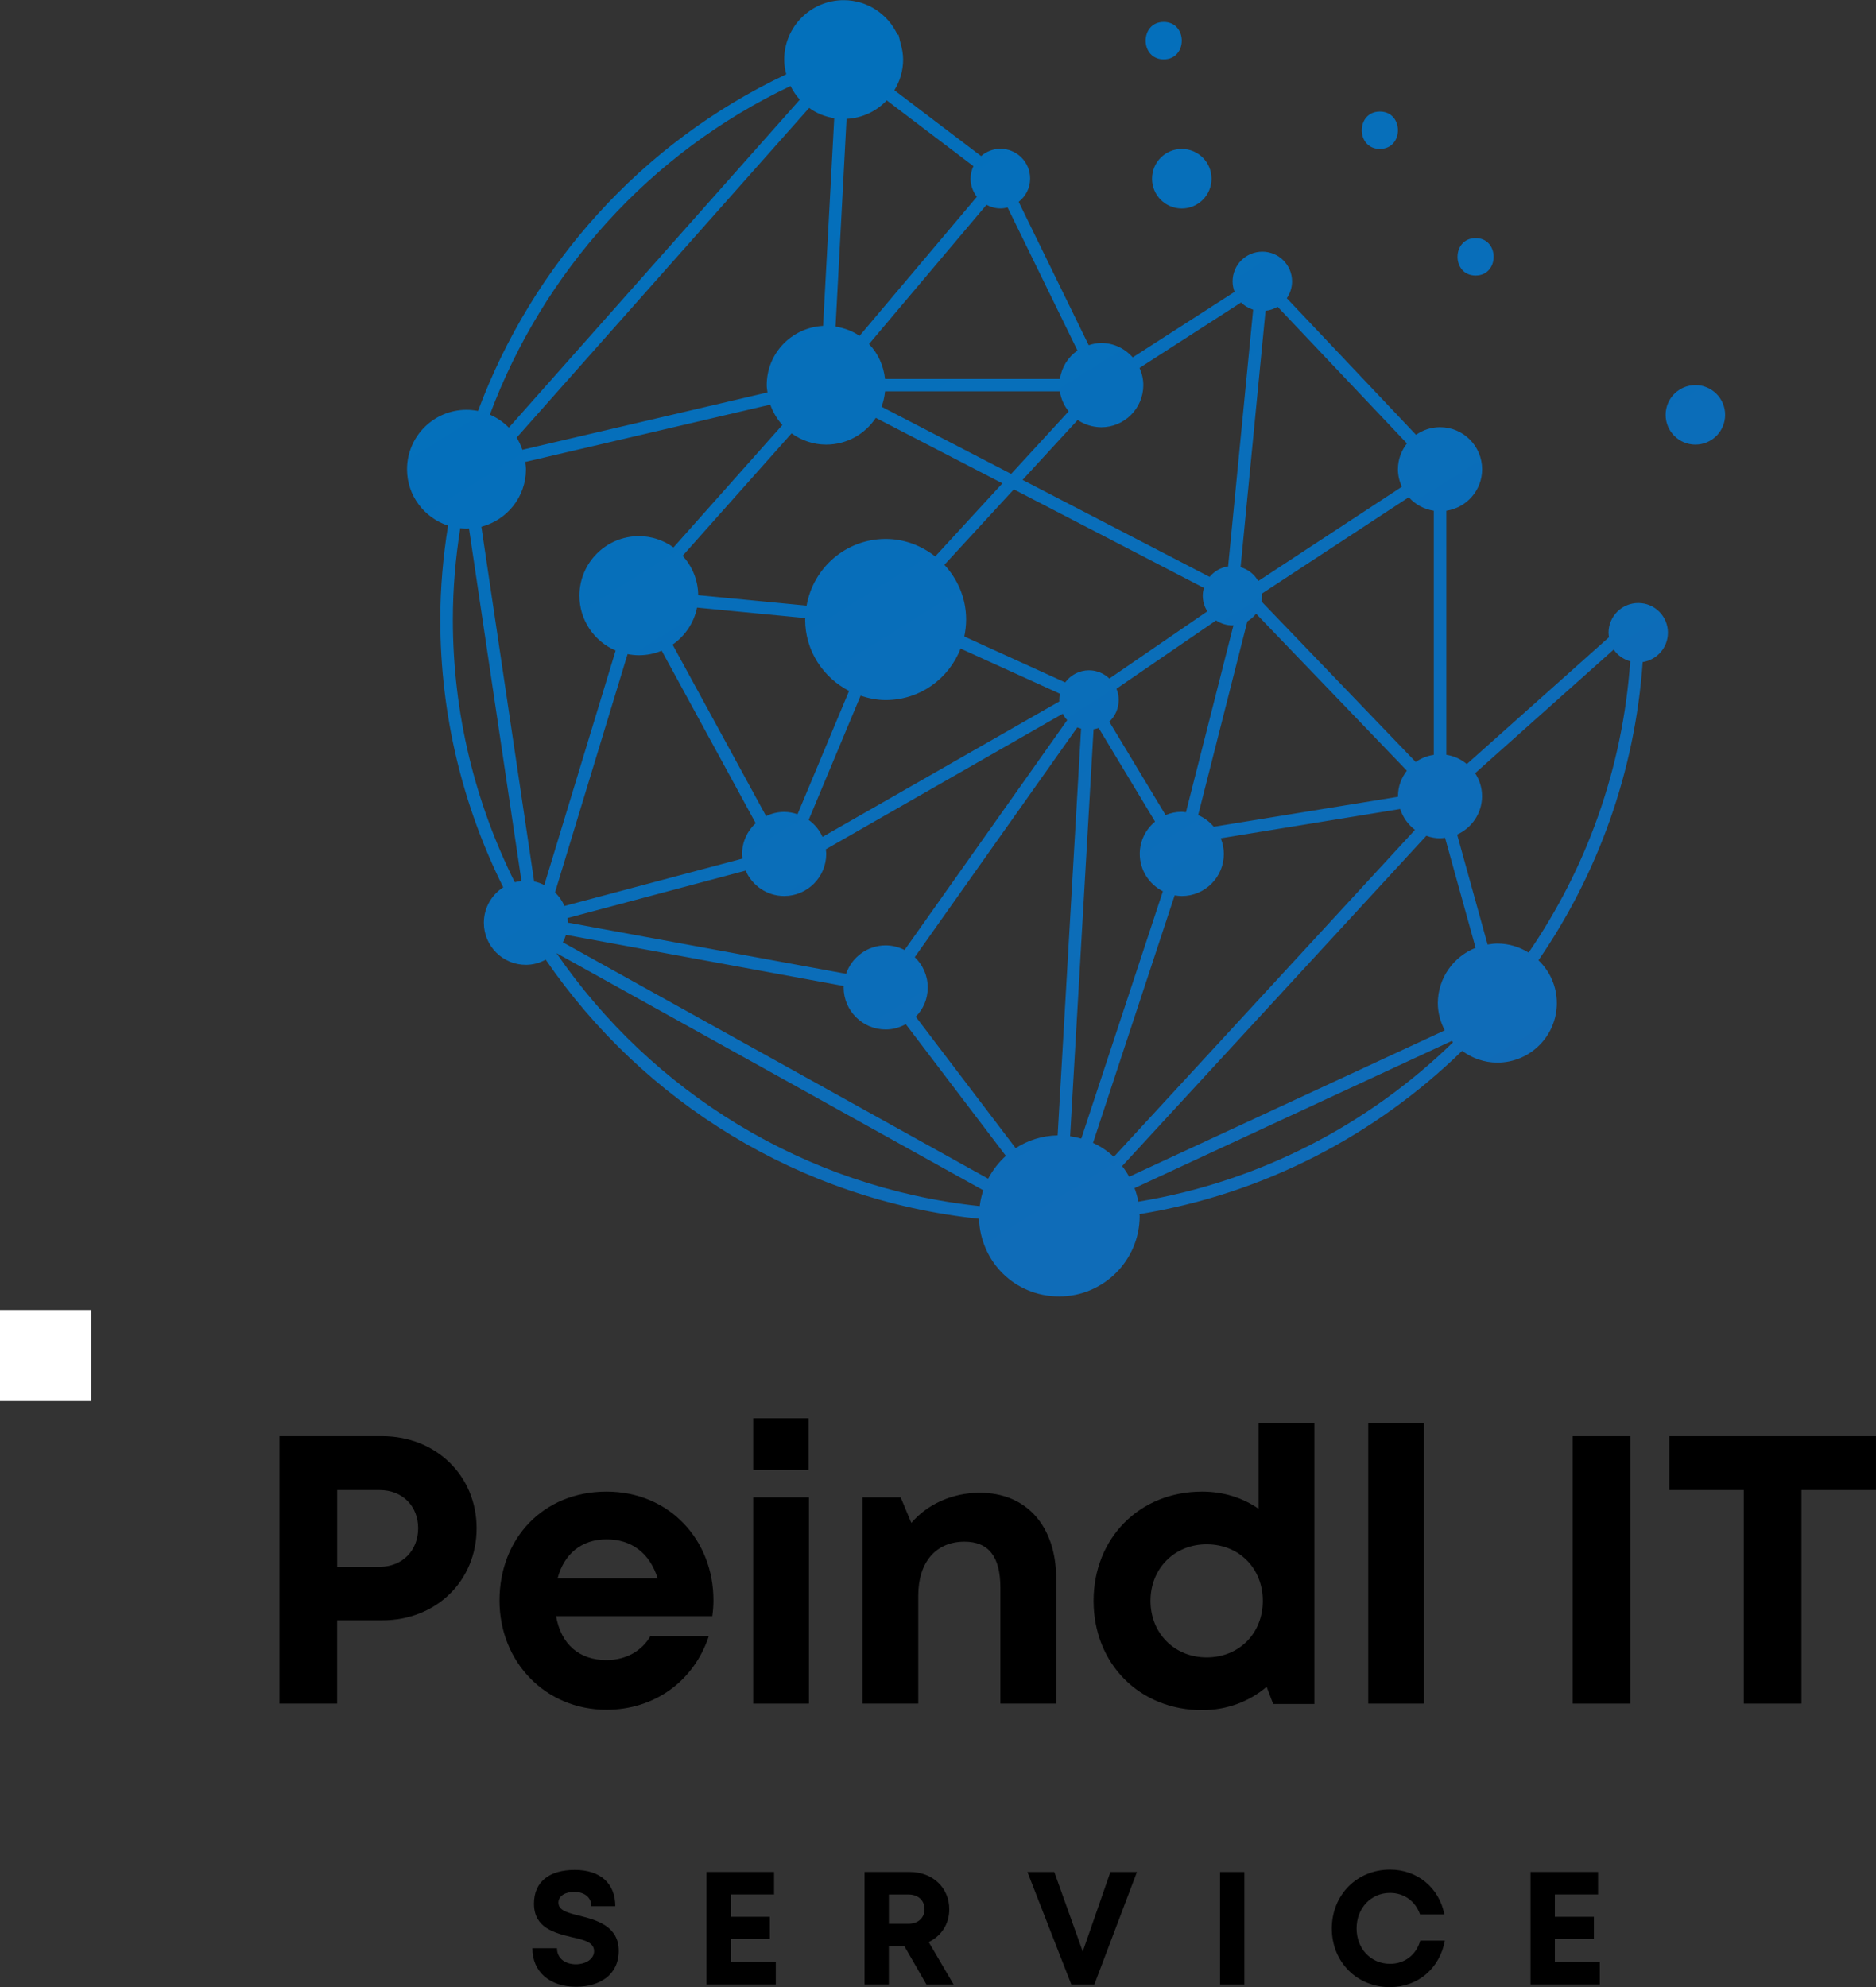
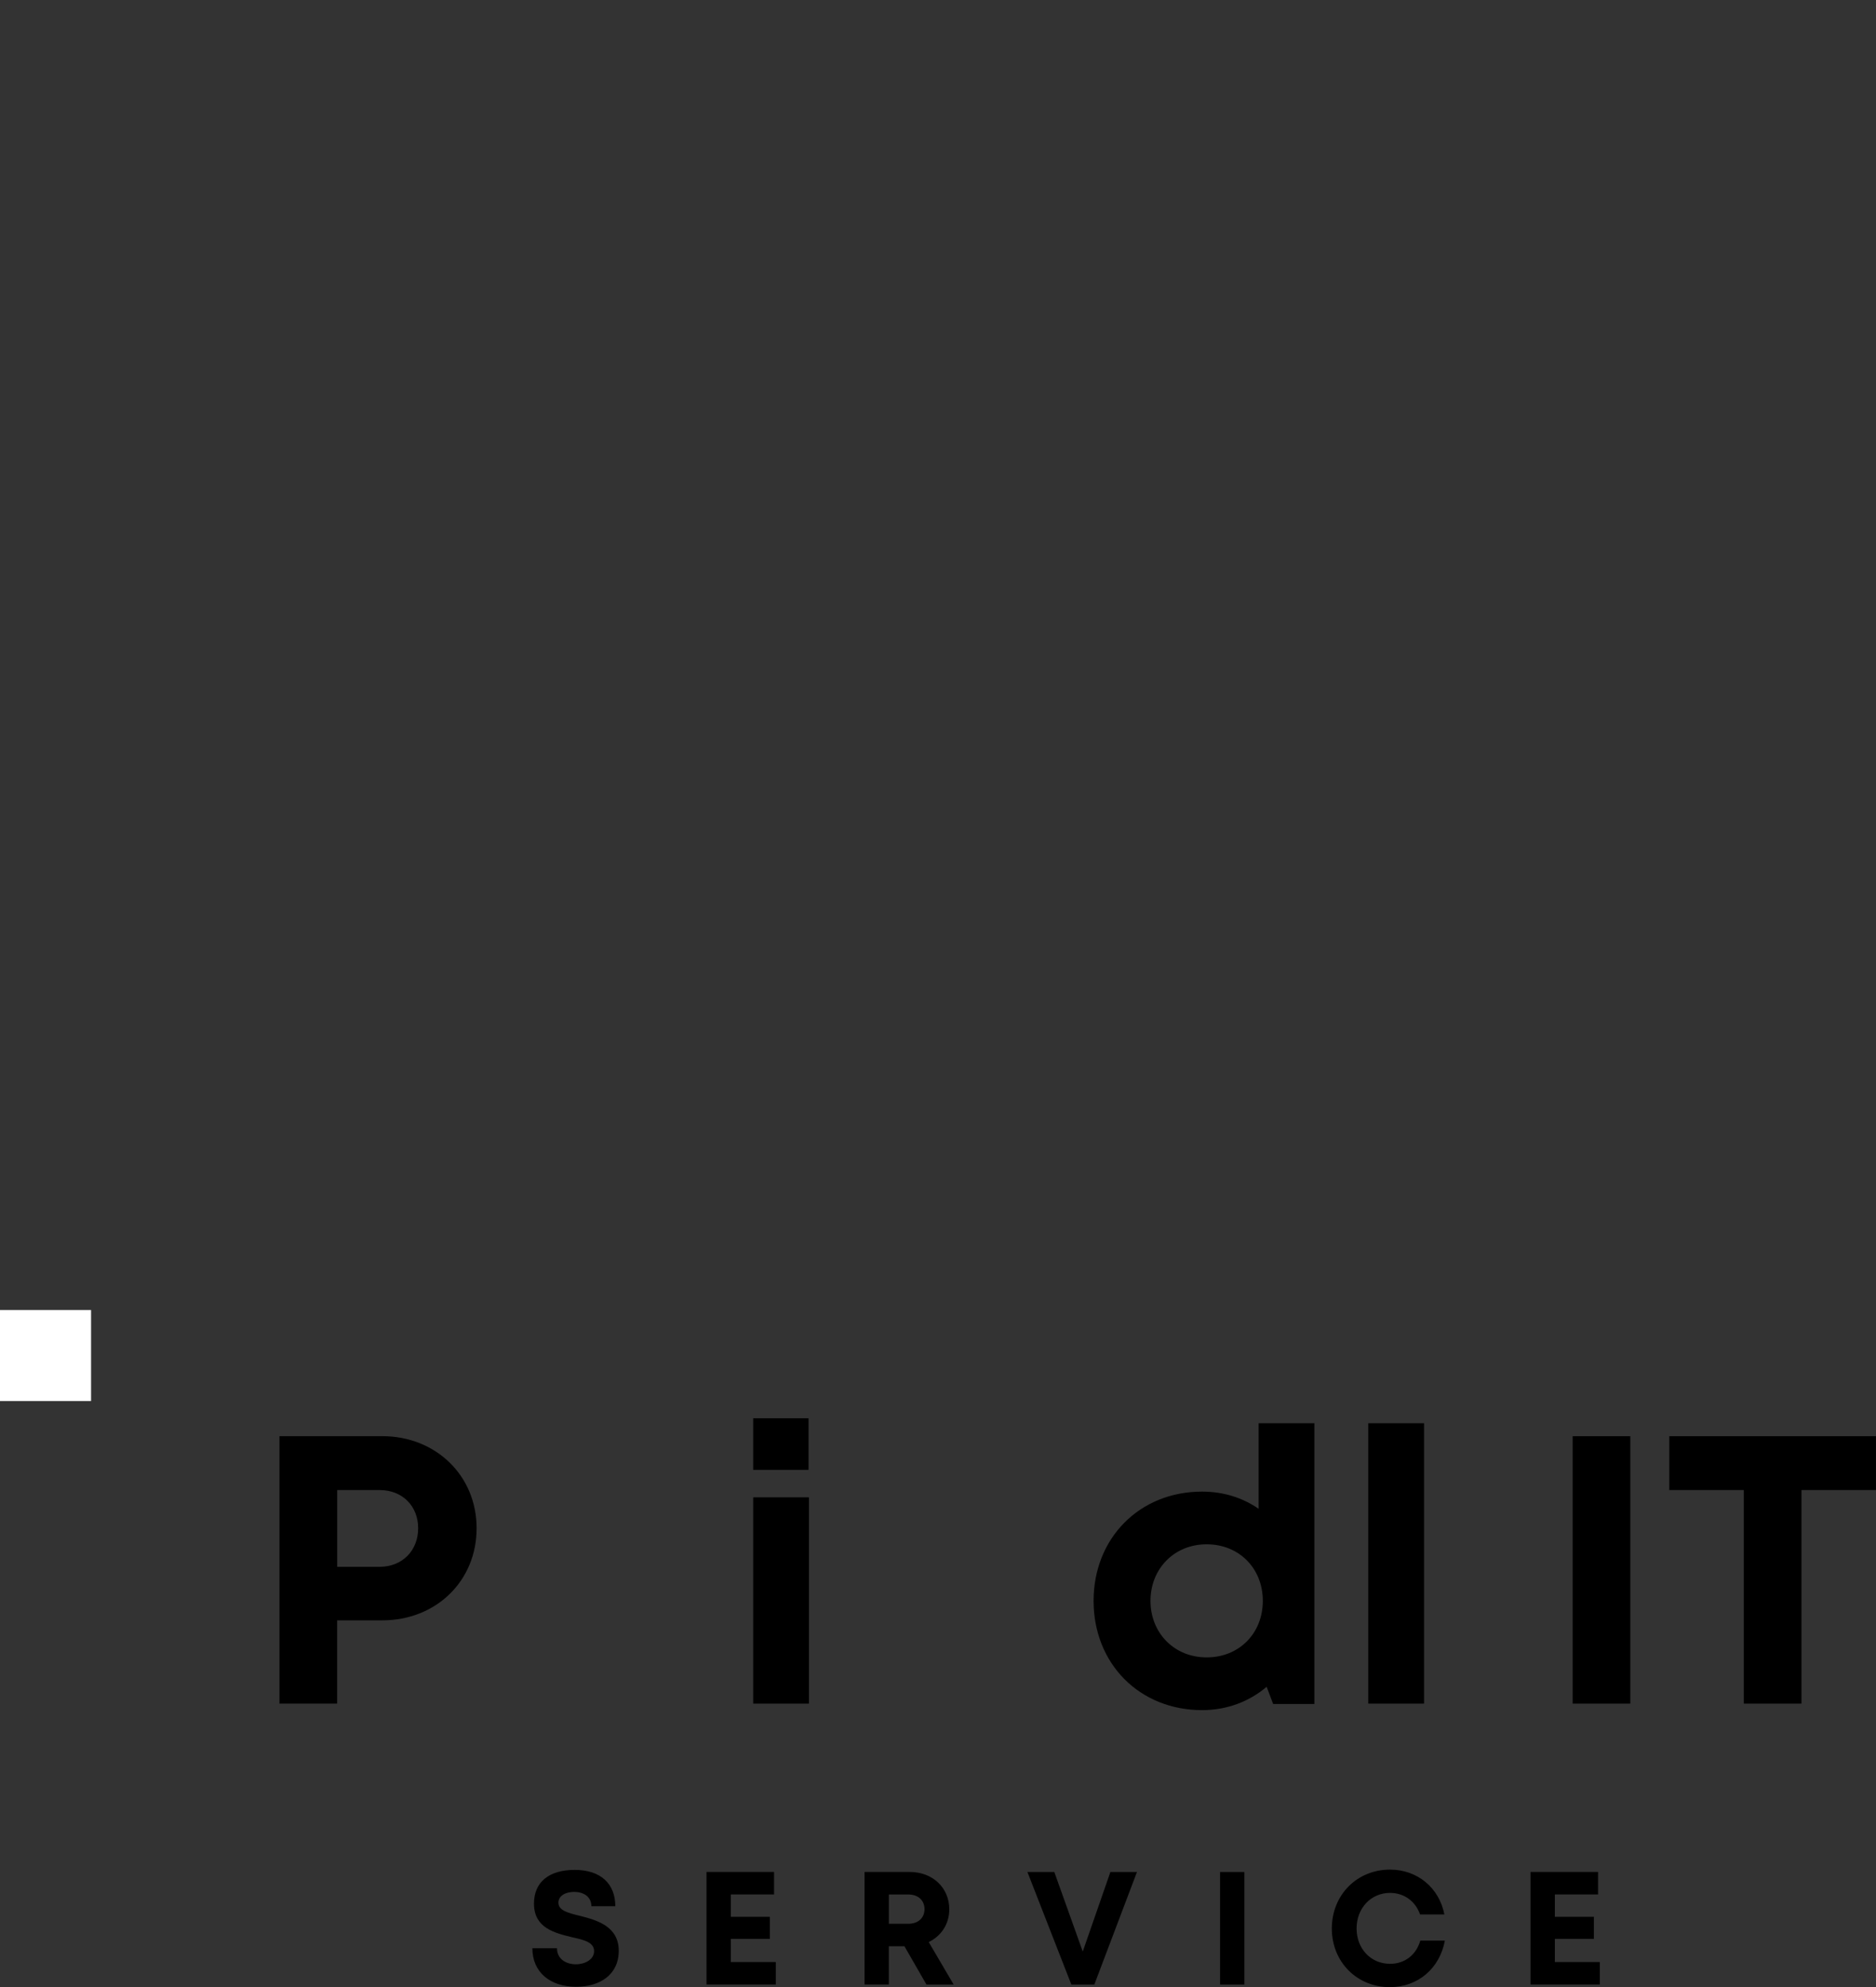
<svg xmlns="http://www.w3.org/2000/svg" viewBox="0 0 654.69 693.49" id="Ebene_1">
  <rect x="0" y="0" width="654.69" height="693.49" fill="#333333" stroke="none" />
  <defs>
    <style>
      .cls-1 {
        fill: #fff;
      }

      .cls-2 {
        fill: none;
      }

      .cls-3 {
        clip-path: url(#clippath-1);
      }

      .cls-4 {
        fill: url(#Unbenannter_Verlauf);
      }

      .cls-5 {
        clip-path: url(#clippath);
      }
    </style>
    <clipPath id="clippath">
      <rect height="452.5" width="460" x="142.03" class="cls-2" />
    </clipPath>
    <clipPath id="clippath-1">
-       <path d="M412.42,51.98c5.74,0,10.38,4.65,10.38,10.39s-4.64,10.39-10.38,10.39-10.38-4.65-10.38-10.39,4.64-10.39,10.38-10.39ZM582.07,220.83c0,5.2-3.82,9.45-8.8,10.23-2.7,38.42-15.72,74.04-36.37,104.06,3.93,3.78,6.41,9.06,6.41,14.96,0,11.47-9.3,20.77-20.76,20.77-4.61,0-8.85-1.56-12.29-4.11-30.21,29.45-69.18,49.92-112.6,56.99,0,.2.07.39.07.6,0,15.52-12.58,28.1-28.09,28.1s-27.43-12.06-27.99-27.08c-62.7-6.61-117.25-40.9-151.21-90.44-2.07,1.13-4.39,1.81-6.91,1.81-8.1,0-14.67-6.58-14.67-14.69,0-5.2,2.71-9.74,6.77-12.36-14.04-28.16-21.97-59.9-21.97-93.46,0-11.07.98-22.01,2.7-32.76-8.28-2.73-14.31-10.47-14.31-19.66,0-11.47,9.3-20.77,20.76-20.77,1.37,0,2.72.16,4.02.39,18.85-50.7,56.89-93.48,107.21-117.32.1-.05.22-.09.35-.16-.43-1.64-.72-3.33-.72-5.1,0-11.47,9.3-20.77,20.76-20.77,8.35,0,15.52,4.97,18.79,12.08.12-.03.22-.07.31-.09l.76,3.07c.52,1.81.89,3.68.89,5.68,0,3.93-1.16,7.58-3.05,10.69l30.26,22.98c1.81-1.56,4.15-2.54,6.73-2.54,5.74,0,10.38,4.64,10.38,10.39,0,3.31-1.56,6.22-4,8.12l24.44,50.03c1.39-.44,2.85-.76,4.4-.76,4.39,0,8.28,1.97,10.98,5.01l35.52-22.86c-.42-1.15-.69-2.37-.69-3.65,0-5.74,4.64-10.38,10.38-10.38s10.38,4.64,10.38,10.38c0,2.19-.68,4.19-1.84,5.87l45.1,47.67c2.4-1.67,5.26-2.66,8.4-2.66,8.1,0,14.67,6.59,14.67,14.69,0,7.37-5.43,13.41-12.49,14.48v85.17c2.71.4,5.14,1.55,7.15,3.23l49.61-44.27c-.07-.51-.16-1.02-.16-1.55,0-5.74,4.64-10.39,10.38-10.39,5.72-.01,10.35,4.62,10.35,10.36ZM491.64,173.53l-51.22,33.61c.03.25.07.48.07.76,0,.7-.07,1.39-.2,2.06l53.79,55.99c1.82-1.32,3.97-2.17,6.29-2.5v-85.2c-3.46-.52-6.5-2.21-8.72-4.71ZM487.87,277.89c0-3.39,1.17-6.43,3.1-8.93l-52.62-54.79c-.83,1.08-1.85,1.98-3.05,2.67l-17.17,67.63c2.14.91,3.97,2.32,5.46,4.06l64.34-10.47c-.03-.07-.05-.1-.05-.17ZM305.64,145.82c-3.71,5.64-10.08,9.35-17.32,9.35-4.52,0-8.65-1.48-12.07-3.93l-38.02,42.73c3.31,3.65,5.39,8.44,5.43,13.74l37.83,3.65c2.29-13.19,13.75-23.27,27.59-23.27,6.56,0,12.5,2.34,17.29,6.11l23.45-25.51-44.18-22.86ZM352.87,165.4l20.07-21.84c-1.59-1.99-2.67-4.35-3.07-6.98h-61c-.2,1.88-.57,3.68-1.24,5.36l45.25,23.45ZM369.66,244.32c0-.76.09-1.5.25-2.21l-34.69-15.77c-4.06,10.51-14.19,17.98-26.15,17.98-3.06,0-5.98-.62-8.74-1.52l-18.12,43.35c2.1,1.51,3.78,3.54,4.83,5.92l82.66-47.28c-.01-.18-.04-.31-.04-.47ZM234.72,224.96l32.64,59.86c1.91-.92,4.04-1.47,6.3-1.47,1.64,0,3.19.33,4.66.81l17.99-43.03c-9.05-4.66-15.33-14.01-15.33-24.91,0-.17.05-.35.05-.52l-37.77-3.65c-1.08,5.34-4.22,9.92-8.55,12.92ZM260.2,303.84l-62.15,16.55c.07.53.16,1.04.16,1.6l97.06,17.86c1.98-5.77,7.4-9.92,13.82-9.92,2.38,0,4.6.62,6.59,1.61l56.76-80.22c-.62-.66-1.13-1.42-1.55-2.24l-82.71,47.33c.08.53.16,1.07.16,1.59,0,8.11-6.58,14.7-14.67,14.7-6,0-11.2-3.65-13.45-8.87ZM380.04,233.93c2.76,0,5.25,1.11,7.11,2.88l34.18-23.46c-1-1.59-1.59-3.45-1.59-5.46,0-.95.17-1.84.39-2.72l-66.32-34.38-24.23,26.33c4.66,5.03,7.58,11.69,7.58,19.09,0,2.04-.25,4.02-.64,5.92l35.21,16.03c1.88-2.55,4.88-4.23,8.31-4.23ZM387.12,251.86l19.65,32.59c1.74-.73,3.65-1.13,5.64-1.13.51,0,.96.09,1.46.16l16.58-65.25c-.12,0-.2.03-.31.03-2.12,0-4.08-.65-5.74-1.74l-34.77,23.84c.51,1.21.77,2.54.77,3.93,0,3.02-1.26,5.69-3.27,7.58ZM432.94,197.94c2.64.76,4.83,2.5,6.16,4.84l50.12-32.9c-.86-1.88-1.37-3.93-1.37-6.12,0-3.4,1.21-6.52,3.15-9l-45.14-47.7c-1.26.76-2.68,1.24-4.21,1.41l-8.71,89.47ZM376.08,146.58l-19.22,20.9,65.27,33.85c1.6-1.93,3.84-3.27,6.46-3.65l8.74-89.6c-1.59-.51-3.05-1.35-4.19-2.53l-35.46,22.85c.83,1.84,1.32,3.87,1.32,6.02,0,8.1-6.58,14.69-14.67,14.69-3.05-.03-5.87-.95-8.24-2.54ZM303.27,120.07c3.1,3.22,5.08,7.46,5.59,12.17h61.03c.61-4.09,2.86-7.66,6.13-9.91l-24.39-49.93c-.79.21-1.64.34-2.5.34-1.77,0-3.4-.48-4.86-1.26l-41,48.59ZM291.59,113.98c3.07.48,5.92,1.56,8.37,3.24l40.95-48.54c-1.34-1.74-2.2-3.93-2.2-6.32,0-1.56.38-3.05.99-4.38l-30.25-22.96c-3.55,3.78-8.48,6.18-14.02,6.47l-3.84,72.47ZM180.3,152.73c.83,1.33,1.47,2.75,2.01,4.24l85.53-20.01c-.12-.85-.27-1.68-.27-2.57,0-11.09,8.72-20.09,19.67-20.66l3.89-72.49c-3.26-.51-6.22-1.74-8.76-3.58l-102.07,115.07ZM170.95,144.7c2.5,1.08,4.75,2.63,6.63,4.54l101.54-114.47c-1.3-1.42-2.38-3.03-3.24-4.75-49.19,23.31-86.42,65.1-104.92,114.67ZM181.98,307.47l-18.31-123.03c-.31.03-.57.09-.89.09-.76,0-1.46-.13-2.16-.22-1.65,10.46-2.58,21.11-2.58,31.86,0,32.94,7.81,64.08,21.61,91.72.73-.2,1.52-.34,2.32-.42ZM214.85,227.02c-7.43-3.15-12.64-10.53-12.64-19.13,0-11.47,9.3-20.77,20.76-20.77,4.51,0,8.65,1.47,12.07,3.93l37.99-42.73c-1.85-2.06-3.28-4.47-4.22-7.11l-85.52,20.01c.1.83.26,1.68.26,2.57,0,9.65-6.63,17.72-15.56,20.04l18.42,123.8c1.26.23,2.43.7,3.54,1.24l24.9-81.85ZM193.7,311.45c1.39,1.33,2.51,2.94,3.29,4.73l62.15-16.55c-.07-.52-.16-1.05-.16-1.61,0-4.26,1.84-8.06,4.74-10.73l-32.8-60.21c-2.45,1.02-5.14,1.59-7.97,1.59-1.35,0-2.66-.16-3.93-.4l-25.33,83.19ZM343.15,415.4l-148.95-82.77c33.23,48.33,86.48,81.8,147.71,88.29.22-1.9.64-3.75,1.24-5.52ZM351.03,403.39l-34.93-45.96c-2.1,1.16-4.45,1.86-7.02,1.86-8.1,0-14.67-6.59-14.67-14.7,0-.14.04-.3.04-.48l-96.94-17.85c-.29.91-.65,1.78-1.08,2.6l148.42,82.49c1.59-3.01,3.67-5.7,6.18-7.96ZM377.28,254.28c-.44-.13-.91-.23-1.33-.42l-56.72,80.18c2.79,2.67,4.53,6.41,4.53,10.56s-1.59,7.58-4.18,10.23l34.87,45.87c4.23-2.75,9.24-4.36,14.64-4.47l8.19-141.97ZM377.35,397.37l28.48-86.32c-4.77-2.43-8.07-7.34-8.07-13.06,0-4.56,2.1-8.55,5.34-11.25l-19.69-32.68c-.57.21-1.16.35-1.77.44l-8.19,142.03c1.33.2,2.63.48,3.91.83ZM493.8,289.62c-2.4-1.82-4.21-4.34-5.16-7.28l-62.62,10.21c.68,1.71,1.08,3.54,1.08,5.46,0,8.11-6.58,14.7-14.69,14.7-.83,0-1.65-.12-2.47-.25l-28.5,86.39c2.7,1.24,5.13,2.89,7.27,4.88l105.09-114.11ZM507.07,363.75c-.13-.16-.26-.34-.39-.49l-110.74,51.38c.55,1.52,1.02,3.09,1.32,4.73,42.33-6.97,80.33-26.91,109.82-55.61ZM514.96,330.78l-10.66-38.4c-.6.07-1.17.17-1.77.17-1.68,0-3.27-.33-4.77-.86l-106.16,115.27c.94,1.17,1.73,2.38,2.46,3.71l110.14-51.08c-1.5-2.88-2.43-6.08-2.43-9.54.05-8.78,5.51-16.22,13.19-19.27ZM568.92,230.78c-2.37-.66-4.41-2.1-5.77-4.09l-48.35,43.15c1.5,2.29,2.41,5.05,2.41,8.02,0,5.96-3.58,11.09-8.7,13.39l10.64,38.39c1.11-.18,2.23-.35,3.4-.35,4.02,0,7.73,1.18,10.91,3.15,20.13-29.32,32.83-64.11,35.46-101.65ZM591.66,134.4c-5.74,0-10.38,4.64-10.38,10.38s4.64,10.39,10.38,10.39,10.38-4.64,10.38-10.39-4.66-10.38-10.38-10.38ZM406.11,20.72c8.4,0,8.41-13.06,0-13.06s-8.39,13.06,0,13.06ZM514.96,96.16c8.39,0,8.41-13.06,0-13.06s-8.41,13.06,0,13.06ZM481.55,51.98c8.4,0,8.41-13.05,0-13.05s-8.41,13.05,0,13.05Z" class="cls-2" />
-     </clipPath>
+       </clipPath>
    <linearGradient gradientUnits="userSpaceOnUse" gradientTransform="translate(-377.97 -8.68) scale(.09 -.09)" y2="354.33" x2="6615.9" y1="-5670.78" x1="10369.25" data-sanitized-data-name="Unbenannter Verlauf" data-name="Unbenannter Verlauf" id="Unbenannter_Verlauf">
      <stop stop-color="#136ab7" offset="0" />
      <stop stop-color="#136ab7" offset=".03" />
      <stop stop-color="#126bb7" offset=".06" />
      <stop stop-color="#126bb7" offset=".09" />
      <stop stop-color="#116bb7" offset=".12" />
      <stop stop-color="#106bb7" offset=".16" />
      <stop stop-color="#106bb7" offset=".19" />
      <stop stop-color="#0f6cb8" offset=".22" />
      <stop stop-color="#0f6cb8" offset=".25" />
      <stop stop-color="#0e6cb8" offset=".28" />
      <stop stop-color="#0d6cb8" offset=".31" />
      <stop stop-color="#0d6cb8" offset=".34" />
      <stop stop-color="#0c6db8" offset=".38" />
      <stop stop-color="#0c6db9" offset=".39" />
      <stop stop-color="#0b6db9" offset=".41" />
      <stop stop-color="#0b6db9" offset=".44" />
      <stop stop-color="#0a6db9" offset=".47" />
      <stop stop-color="#0a6eb9" offset=".5" />
      <stop stop-color="#096eb9" offset=".53" />
      <stop stop-color="#096eba" offset=".56" />
      <stop stop-color="#086eba" offset=".59" />
      <stop stop-color="#076eba" offset=".61" />
      <stop stop-color="#076eba" offset=".62" />
      <stop stop-color="#076fba" offset=".66" />
      <stop stop-color="#066fba" offset=".69" />
      <stop stop-color="#066fba" offset=".72" />
      <stop stop-color="#056fbb" offset=".75" />
      <stop stop-color="#046fbb" offset=".78" />
      <stop stop-color="#0470bb" offset=".81" />
      <stop stop-color="#0370bb" offset=".84" />
      <stop stop-color="#0370bb" offset=".88" />
      <stop stop-color="#0270bb" offset=".91" />
      <stop stop-color="#0170bc" offset=".94" />
      <stop stop-color="#0171bc" offset=".97" />
      <stop stop-color="#0071bc" offset="1" />
    </linearGradient>
  </defs>
  <g class="cls-5">
    <g class="cls-3">
      <path d="M142.03.07v452.37h460V.07H142.03Z" class="cls-4" />
    </g>
  </g>
  <path d="M133.4,501.22h-35.87v93.33h20.13v-29.06h15.74c18.79,0,32.93-13.74,32.93-32.14s-14.27-32.14-32.93-32.14ZM132.47,546.82h-14.8v-26.8h14.8c7.99,0,13.46,5.6,13.46,13.33s-5.47,13.46-13.46,13.46Z" />
-   <path d="M248.98,558.42c0-20.79-15.2-37.86-37.33-37.86s-37.33,16.41-37.33,37.99,16.13,38.14,37.33,38.14c16.8,0,30.53-10,35.73-25.73h-20.39c-2.94,5.2-8.54,8.4-15.34,8.4-9.47,0-15.86-5.47-17.59-15.34h54.52c.27-1.86.4-3.74.4-5.6ZM211.65,537.22c8.8,0,15.07,4.8,17.86,13.59h-34.92c2.27-8.53,8.4-13.59,17.06-13.59Z" />
  <path d="M262.85,512.97h19.32v-18.01h-19.32v18.01ZM262.85,594.55h19.47v-71.99h-19.47v71.99Z" />
-   <path d="M341.91,520.96c-9.73,0-18.4,4.13-23.87,10.53l-3.72-8.93h-13.33v71.99h19.47v-37.73c0-11.6,6.13-18.79,16.13-18.79,8.4,0,12.53,5.2,12.53,16.12v40.4h19.47v-43.59c0-18.27-10.26-30-26.67-30Z" />
  <path d="M439.24,496.69v29.87c-5.61-3.87-12.27-6-19.74-6-21.86,0-37.86,16.26-37.86,38.14s16,38.12,37.86,38.12c8.8,0,16.54-3.06,22.54-8.14l2.27,6h14.39v-97.99h-19.45ZM421.1,578.42c-11.33,0-19.6-8.53-19.6-19.73s8.27-19.74,19.6-19.74,19.6,8.4,19.6,19.74-8.27,19.73-19.6,19.73Z" />
  <path d="M477.5,594.55h19.47v-97.86h-19.47v97.86Z" />
  <path d="M548.82,594.55h20.13v-93.33h-20.13v93.33Z" />
  <path d="M654.69,501.22h-72.14v18.8h26v74.53h20.13v-74.53h26v-18.8Z" />
  <path d="M201.06,693.37c8.14,0,14.87-4.09,14.87-12.57s-7.53-10.66-13.48-12.17c-4.21-1.02-7.57-1.86-7.57-4.61,0-2.58,2.75-3.76,5.49-3.76,3.2,0,6,1.58,6,5h8.36c0-7.85-5.1-12.68-14.14-12.68s-14.24,4.27-14.24,11.78c0,8.48,7.17,10.21,13.13,11.68,4.27.95,7.85,1.78,7.85,4.88,0,2.92-3.14,4.6-6.34,4.6-3.48,0-6.61-1.85-6.61-5.61h-8.59c0,8.41,6.24,13.46,15.27,13.46Z" />
  <path d="M255.04,684.74v-8.09h13.63v-7.7h-13.63v-7.8h15.09v-7.85h-23.57v39.28h24.18v-7.85h-15.7Z" />
  <path d="M323.32,692.59h9.49l-8.7-14.82c4.38-2.14,7.17-6.29,7.17-11.45,0-7.58-5.89-13.02-13.75-13.02h-15.82v39.28h8.48v-13.36h5.44l7.68,13.36ZM310.2,661.16h6.78c3.59,0,5.66,2.19,5.66,5.12s-2.07,5.1-5.66,5.1h-6.78v-10.22Z" />
  <path d="M387.51,653.31l-9.65,27.77-9.93-27.77h-9.38l15.33,39.28h8.02l14.88-39.28h-9.27Z" />
  <path d="M425.78,692.59h8.48v-39.28h-8.48v39.28Z" />
  <path d="M485.09,693.49c9.71,0,17.34-6.51,19.14-16.22h-8.58c-1.41,4.95-5.39,8.09-10.56,8.09-6.68,0-11.67-5.27-11.67-12.34s4.99-12.41,11.67-12.41c4.95,0,8.87,2.92,10.49,7.53h8.48c-1.8-9.32-9.43-15.66-18.97-15.66-11.56,0-20.31,8.87-20.31,20.55s8.75,20.48,20.31,20.48Z" />
  <path d="M542.61,684.74v-8.09h13.63v-7.7h-13.63v-7.8h15.09v-7.85h-23.57v39.28h24.18v-7.85h-15.7Z" />
  <rect height="31.78" width="31.78" y="457.18" class="cls-1" />
</svg>